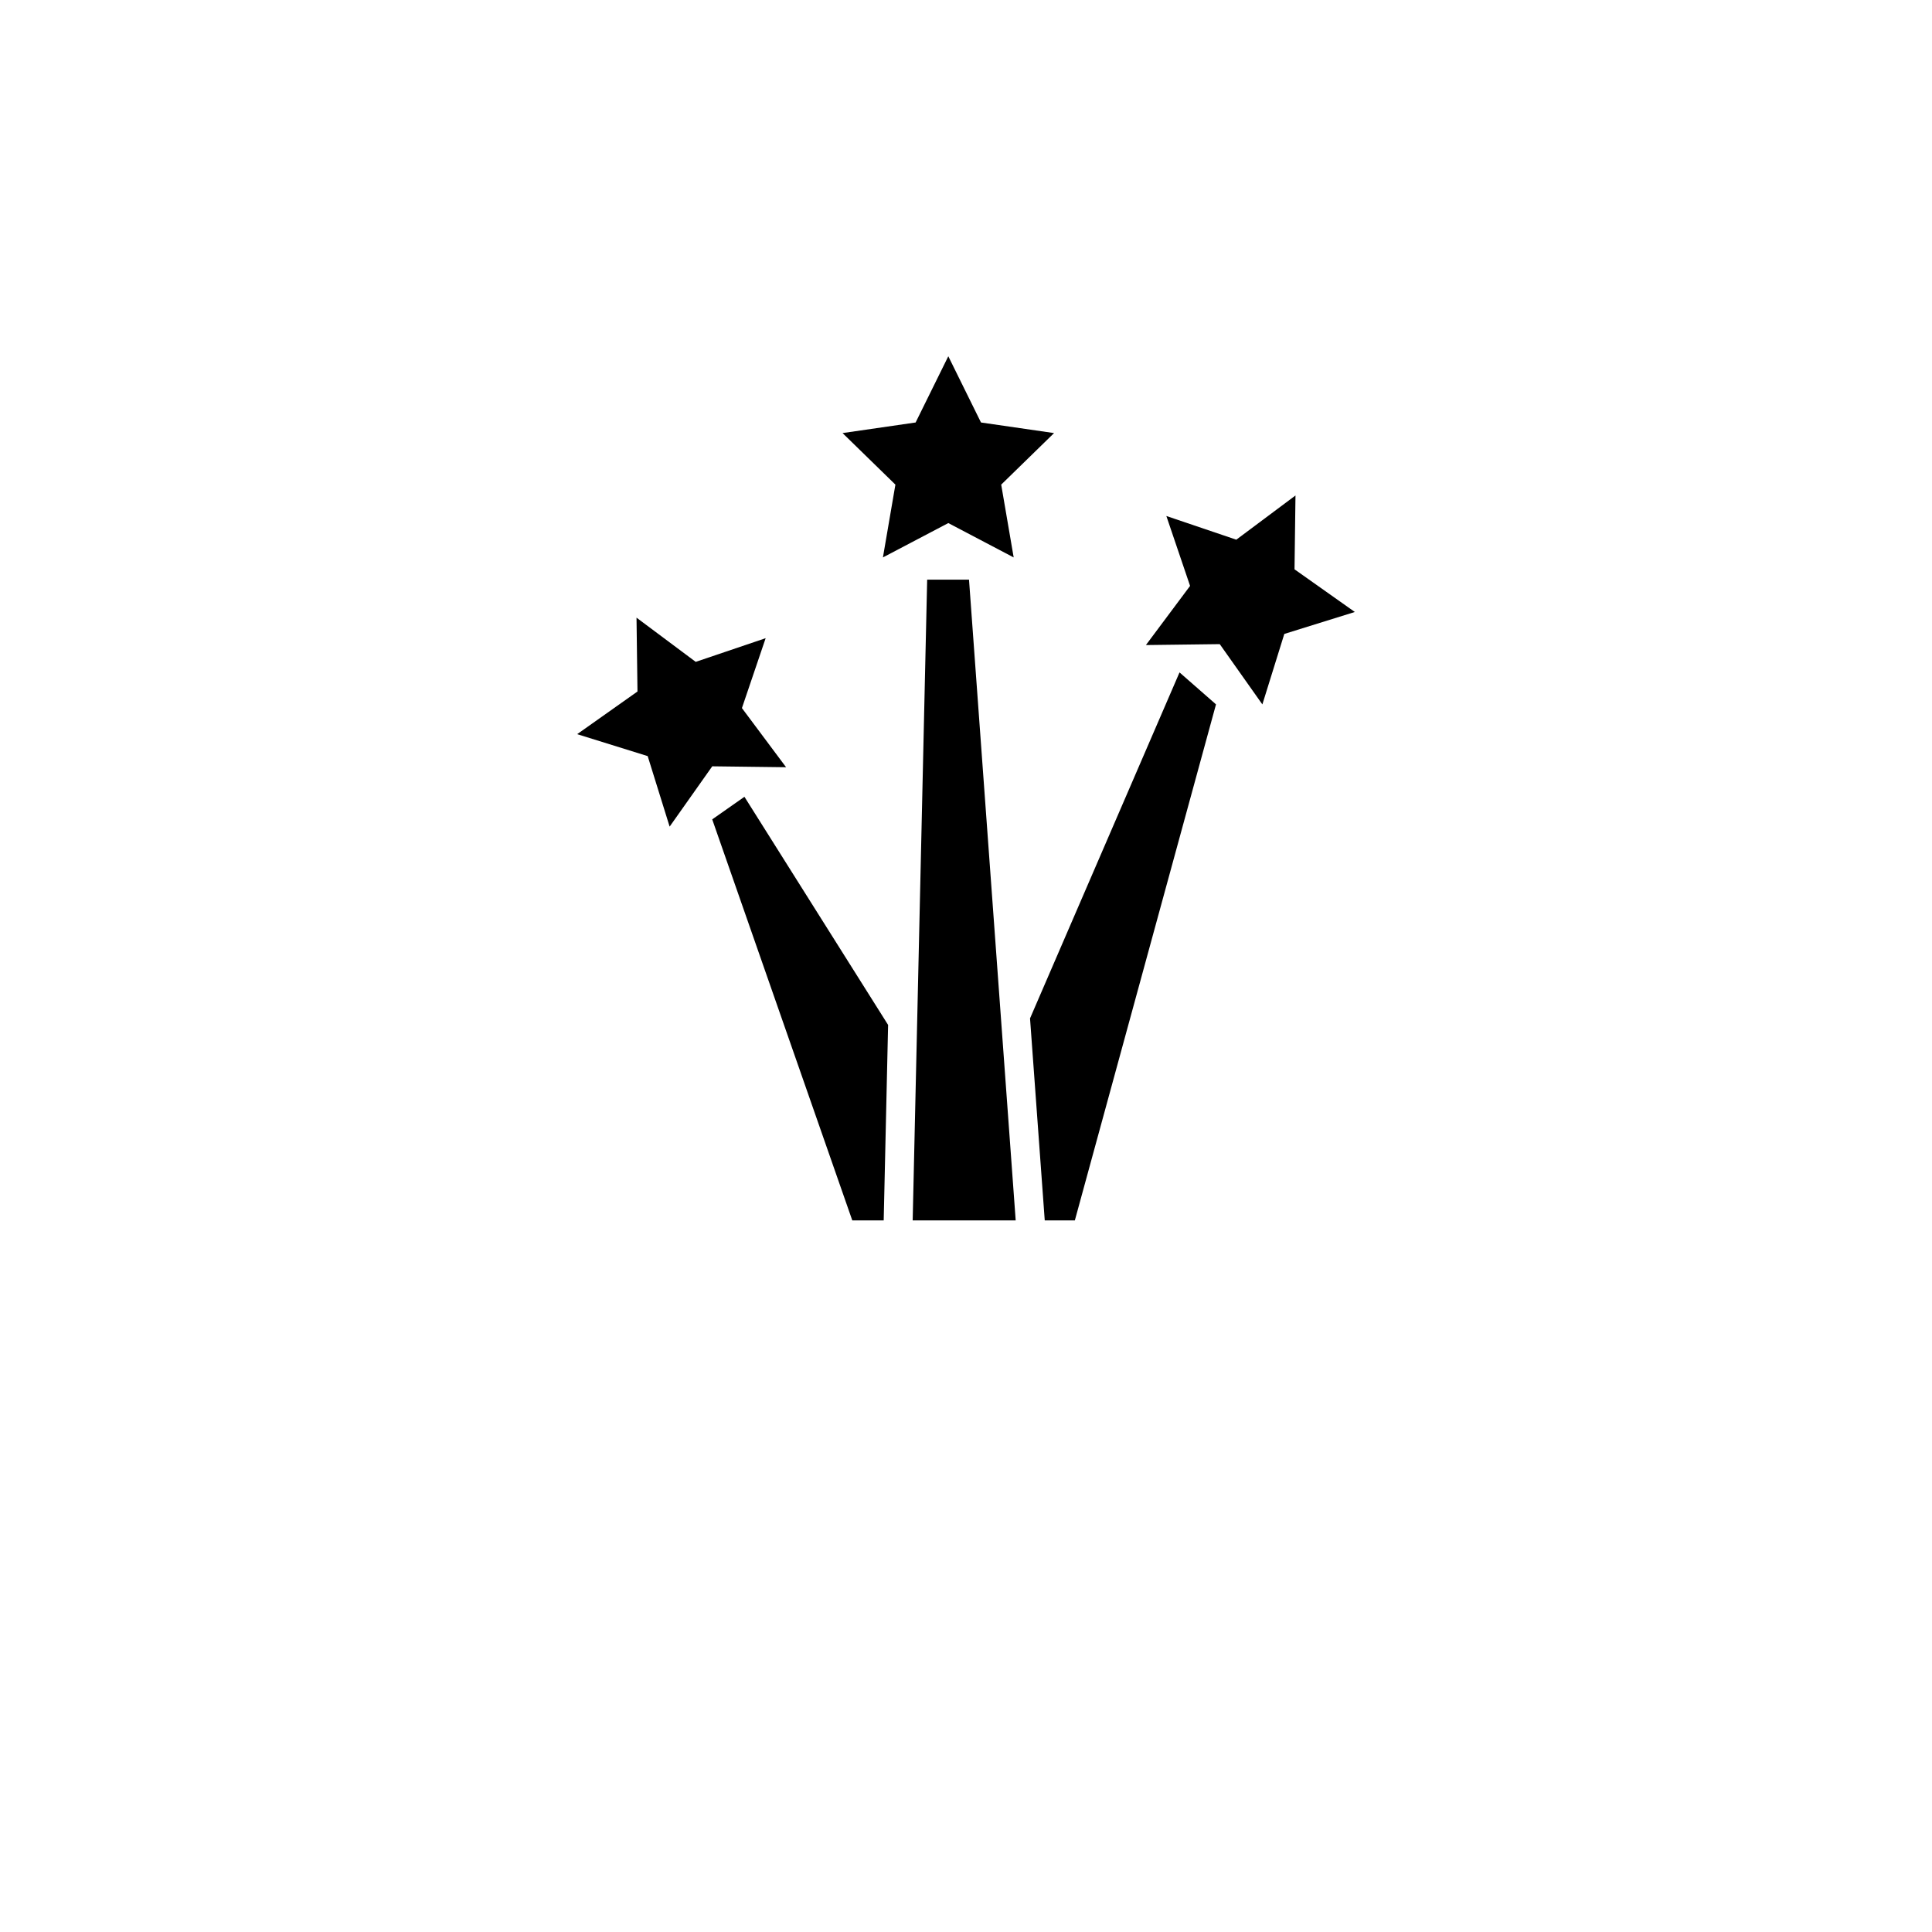
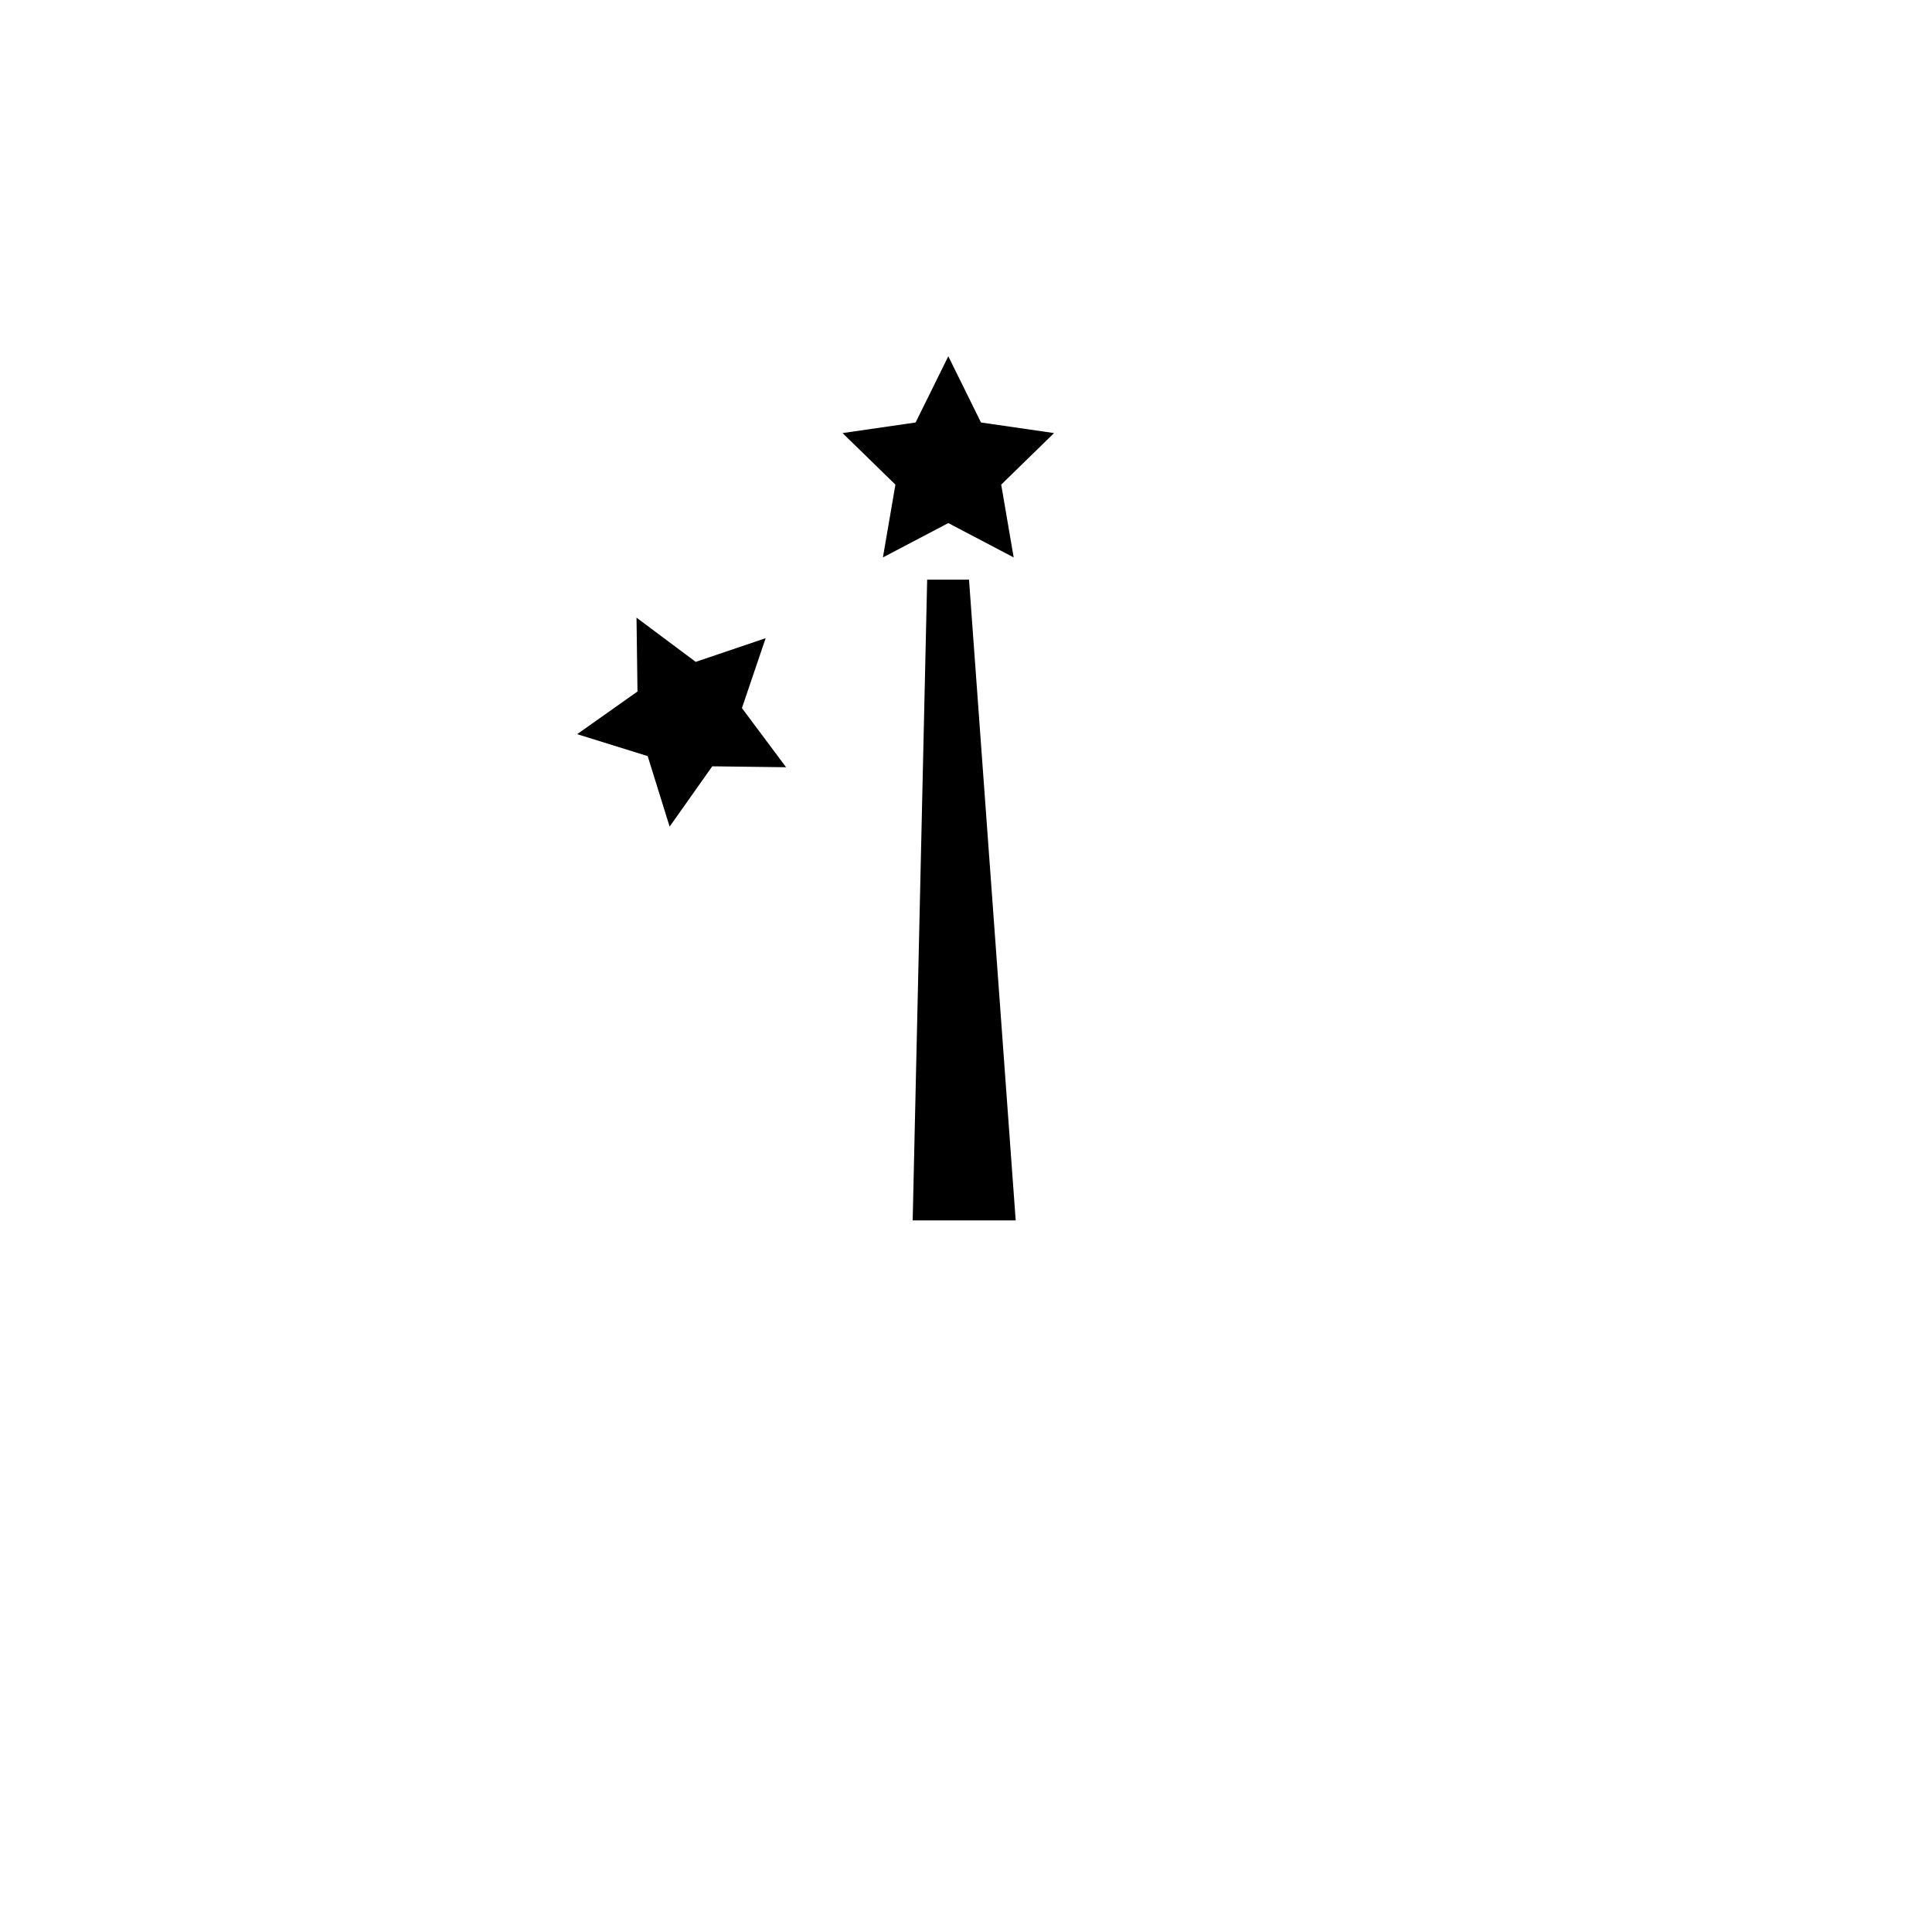
<svg xmlns="http://www.w3.org/2000/svg" version="1.1" id="Layer_1" x="0px" y="0px" width="50px" height="50px" viewBox="0 0 50 50" enable-background="new 0 0 50 50" xml:space="preserve">
  <g>
-     <polygon points="18.432,21.205 22.057,31.584 22.87,31.584 22.984,26.525 19.266,20.621  " />
-     <polygon points="26.657,26.356 27.038,31.584 27.817,31.584 31.47,18.229 30.526,17.402  " />
    <polygon points="23.995,15.001 23.62,31.584 26.286,31.584 25.078,15.001  " />
    <polygon points="22.85,14.426 24.542,13.537 26.234,14.426 25.911,12.542 27.279,11.208 25.388,10.934 24.542,9.22 23.696,10.934    21.805,11.208 23.173,12.542  " />
-     <polygon points="33.502,14.734 33.527,12.823 31.995,13.967 30.185,13.354 30.799,15.163 29.656,16.694 31.567,16.67 32.67,18.23    33.238,16.406 35.063,15.838  " />
    <polygon points="20.344,19.856 19.201,18.325 19.815,16.516 18.005,17.129 16.473,15.985 16.498,17.896 14.937,19 16.762,19.568    17.33,21.393 18.433,19.832  " />
  </g>
</svg>